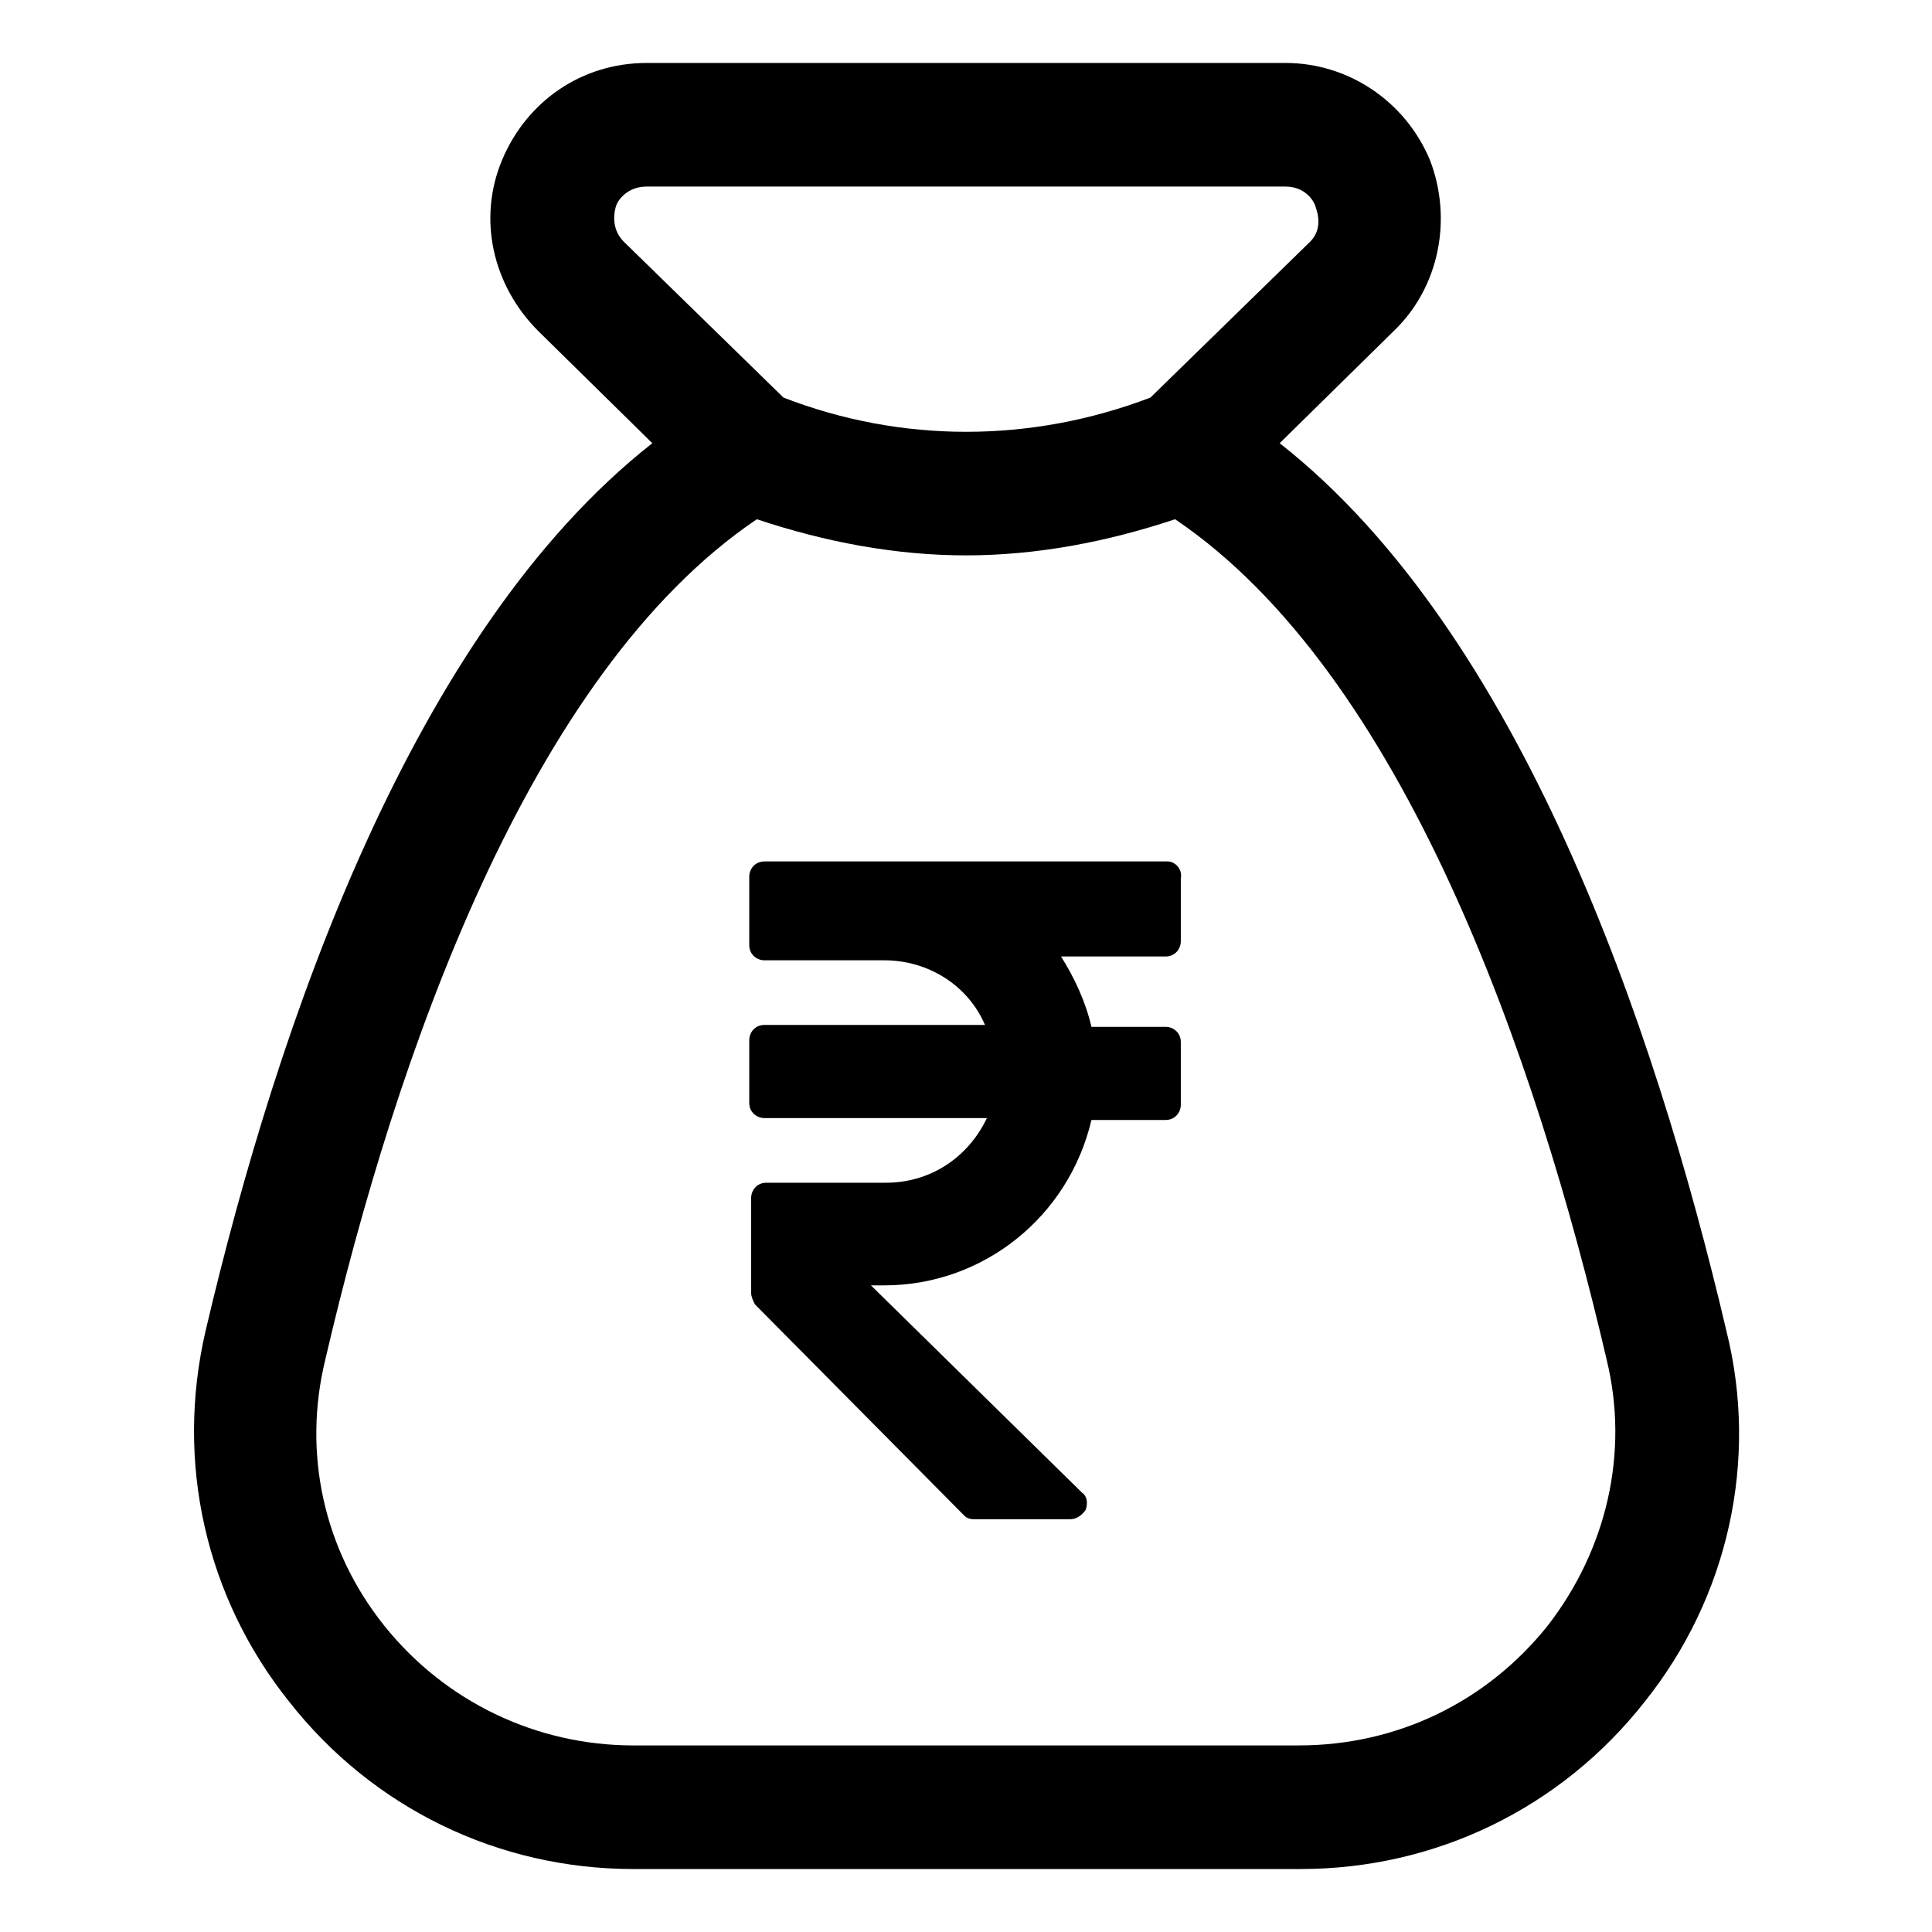
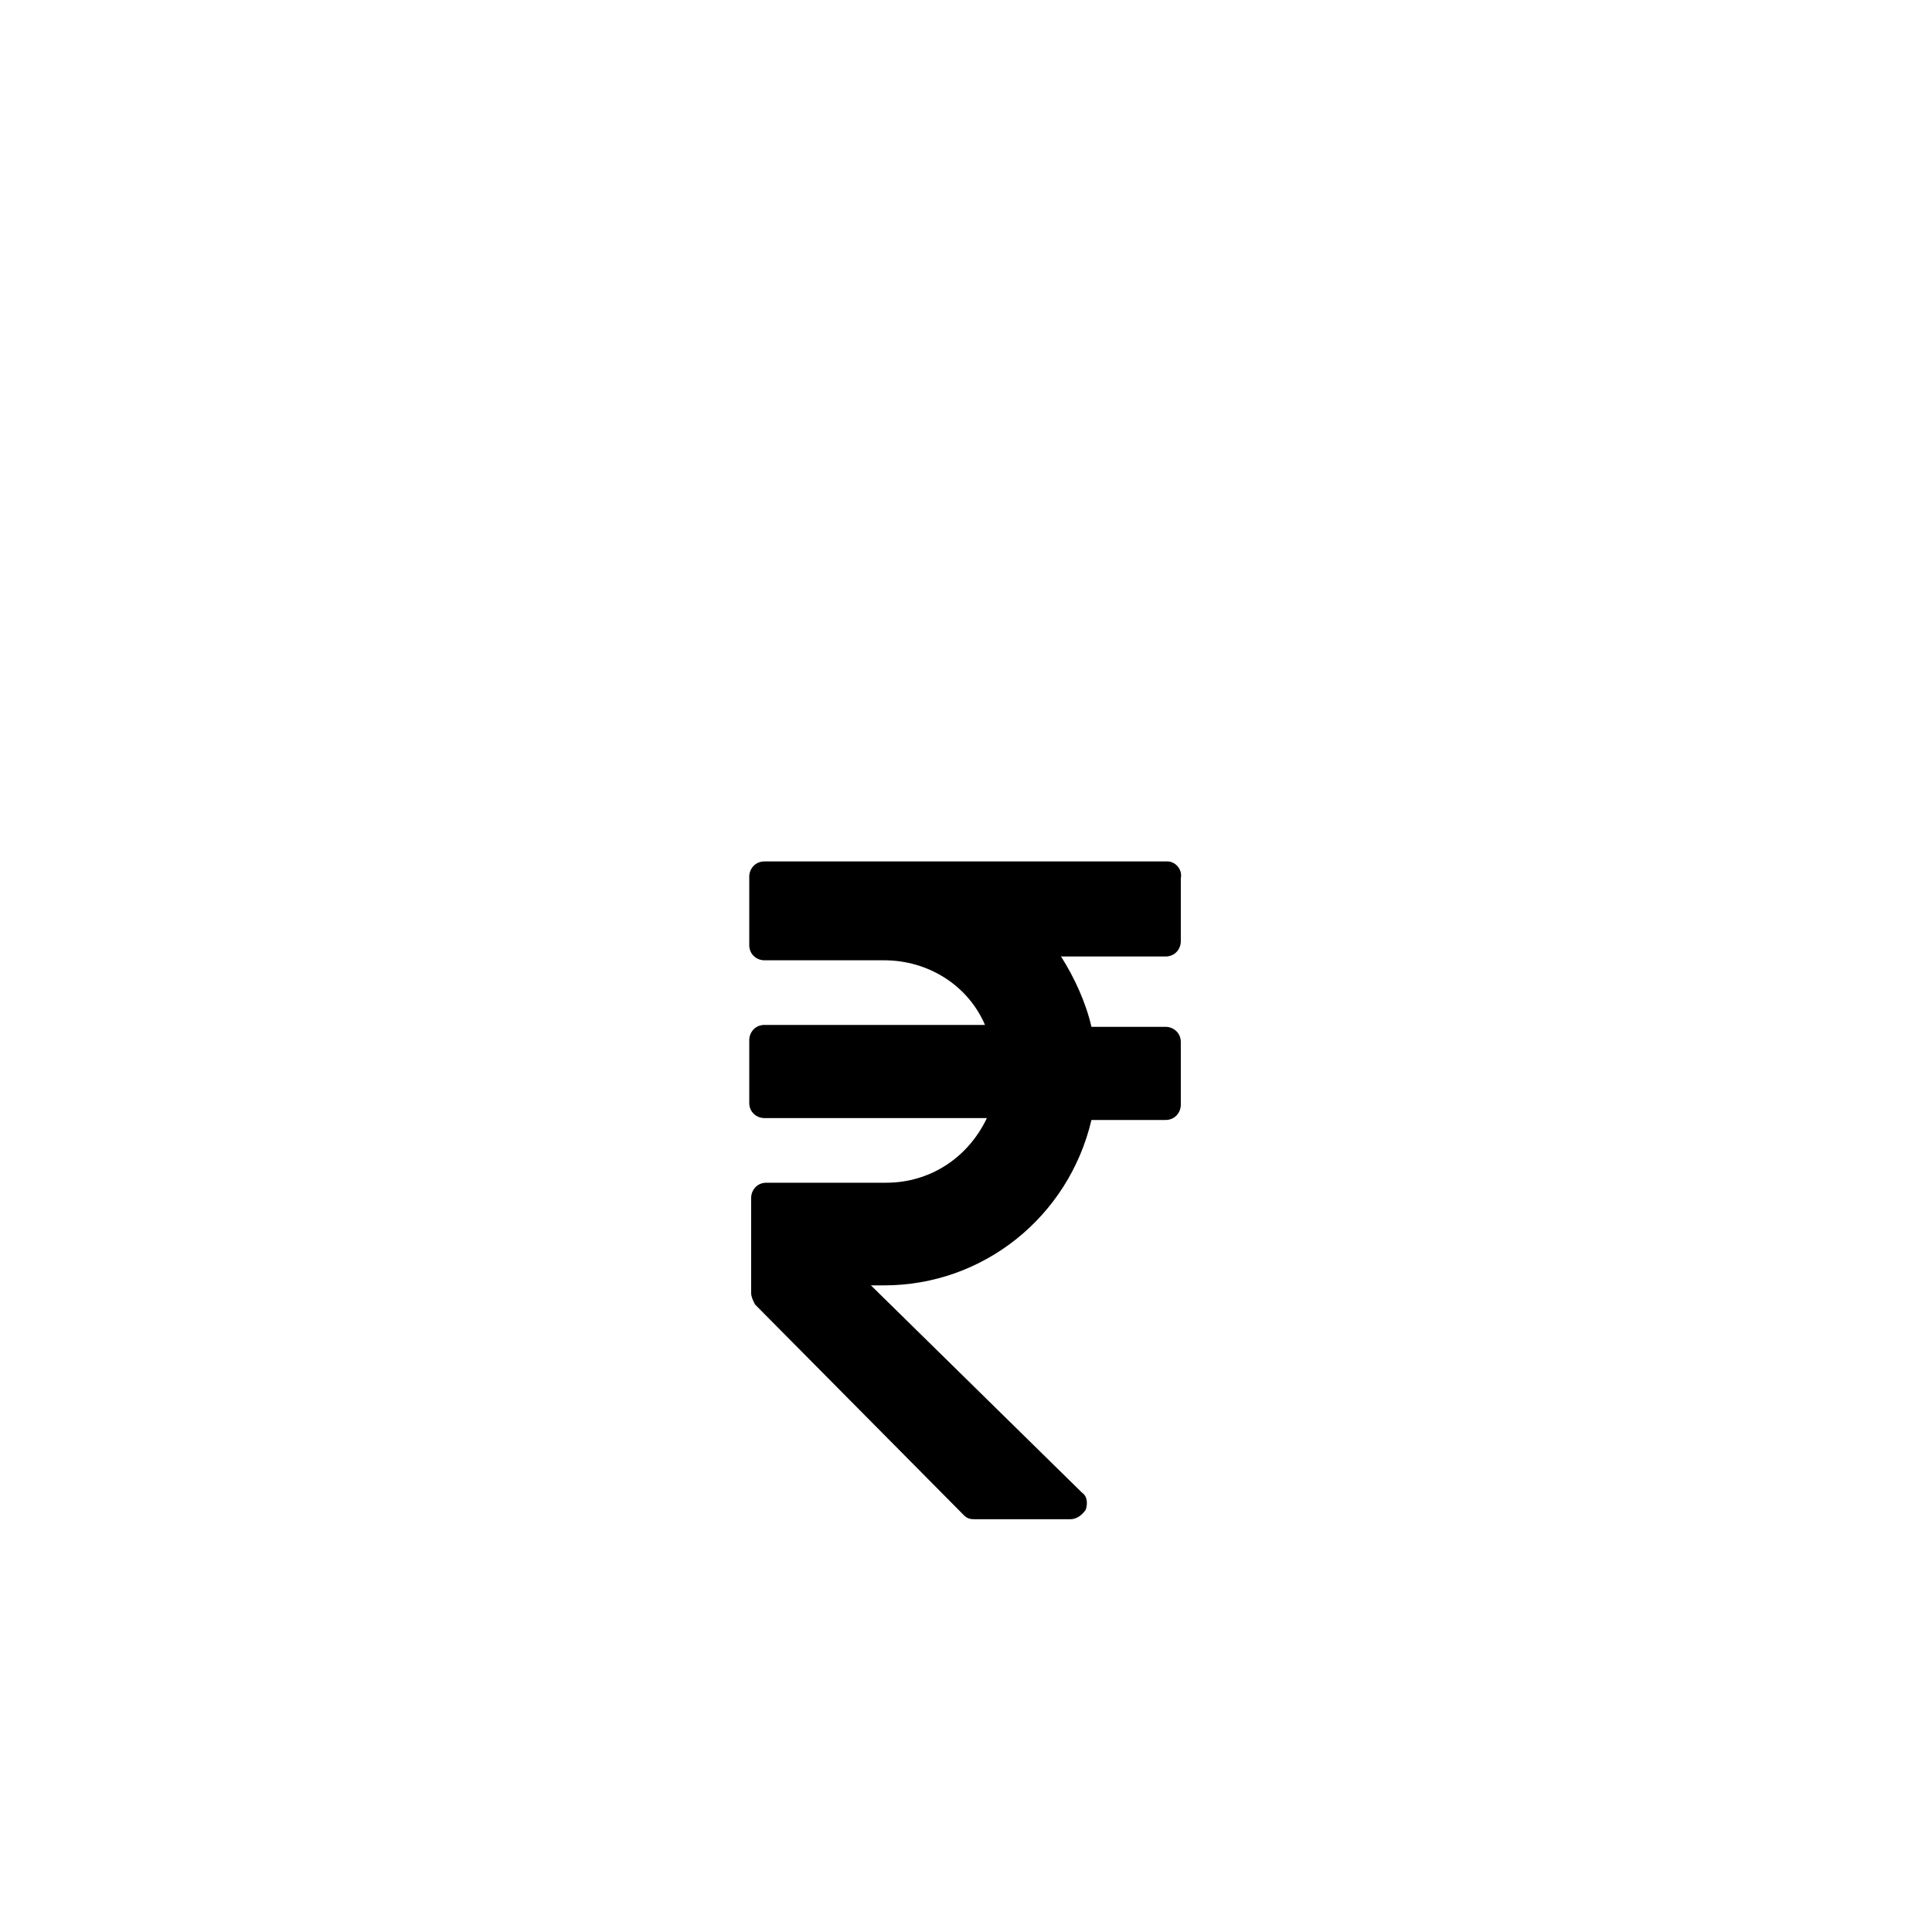
<svg xmlns="http://www.w3.org/2000/svg" fill="#000000" width="800px" height="800px" version="1.1" viewBox="144 144 512 512">
  <g>
-     <path d="m601.52 496.73c-19.145-81.617-54.918-185.4-118.39-235.28l30.23-29.727c12.09-11.586 15.617-29.727 9.574-45.344-6.551-15.617-21.664-25.695-38.289-25.695l-169.29 0.004c-17.129 0-31.738 10.078-38.289 25.695-6.551 15.617-2.519 33.25 9.574 45.344l30.23 29.727c-63.484 49.875-99.254 153.66-118.4 235.28-8.062 34.762 0 70.535 22.168 98.242 22.168 28.215 55.418 44.336 91.191 44.336h176.84c35.77 0 69.023-16.121 91.191-44.336 22.164-27.711 30.223-63.984 21.66-98.242zm-292.21-288.68c-3.527-3.527-2.519-8.062-2.016-9.574 0.504-1.508 3.023-5.035 8.062-5.035h169.28c5.039 0 7.559 3.527 8.062 5.543 0.504 1.512 2.016 6.047-2.016 9.574l-41.816 40.809c-31.738 12.09-66 12.09-97.234 0zm244.85 366.77c-16.121 20.152-39.801 31.738-66 31.738h-176.33c-25.695 0-49.879-11.586-66-31.738-16.121-20.152-21.664-45.848-15.617-70.535 18.641-80.105 53.906-181.88 114.36-222.68 18.137 6.047 36.777 9.574 55.418 9.574s37.281-3.527 55.418-9.574c60.457 40.809 95.723 142.58 114.36 222.68 6.051 24.688 0.004 50.383-15.613 70.535z" />
    <path d="m453.4 372.29h-106.81c-2.519 0-4.031 2.016-4.031 4.031v18.137c0 2.519 2.016 4.031 4.031 4.031h31.738c11.586 0 22.168 6.551 26.703 17.129h-58.441c-2.519 0-4.031 2.016-4.031 4.031v16.625c0 2.519 2.016 4.031 4.031 4.031h58.945c-5.039 10.578-15.113 17.129-26.703 17.129h-31.738c-2.519 0-4.031 2.016-4.031 4.031v25.191c0 1.008 0.504 2.016 1.008 3.023l55.418 55.922c1.008 1.008 2.016 1.008 3.023 1.008h25.191c1.512 0 3.023-1.008 4.031-2.519 0.504-1.512 0.504-3.527-1.008-4.535l-55.922-54.918h3.527c26.199 0 48.871-18.137 54.914-43.832h19.648c2.519 0 4.031-2.016 4.031-4.031v-16.621c0-2.519-2.016-4.031-4.031-4.031h-19.648c-1.512-6.551-4.535-13.098-8.062-18.641h27.711c2.519 0 4.031-2.016 4.031-4.031v-16.625c0.504-2.519-1.512-4.535-3.527-4.535z" />
  </g>
</svg>